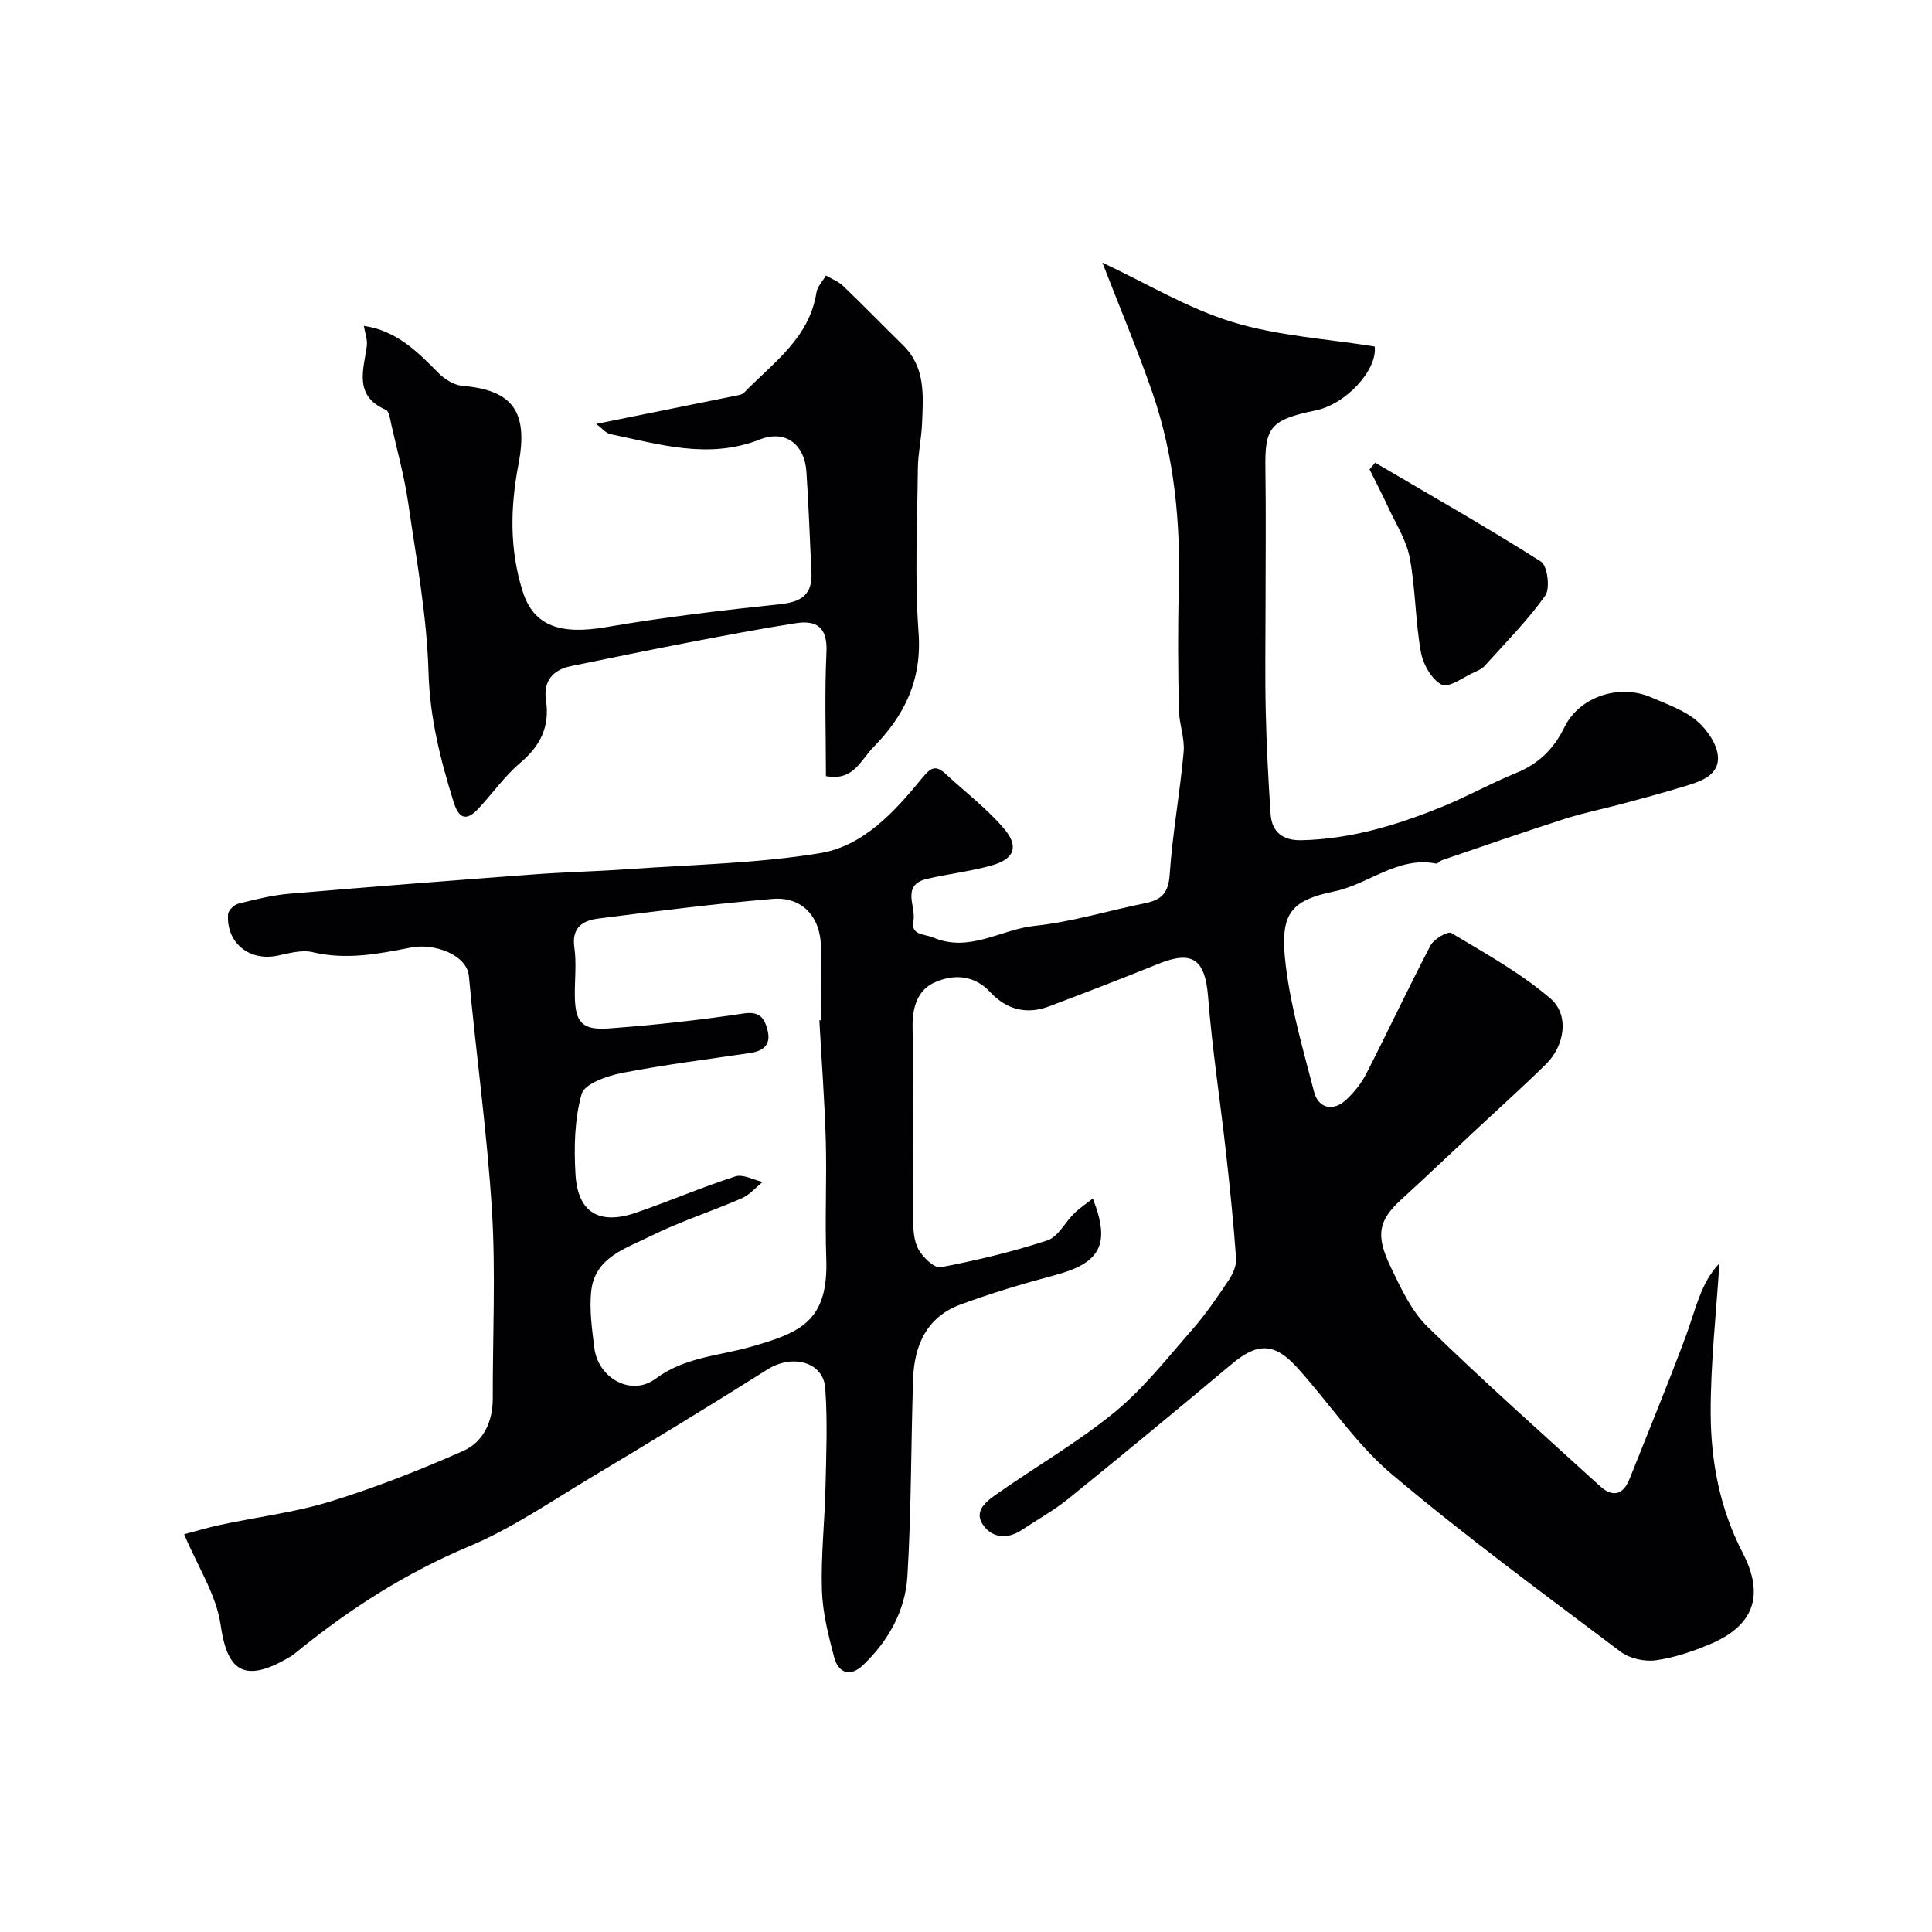
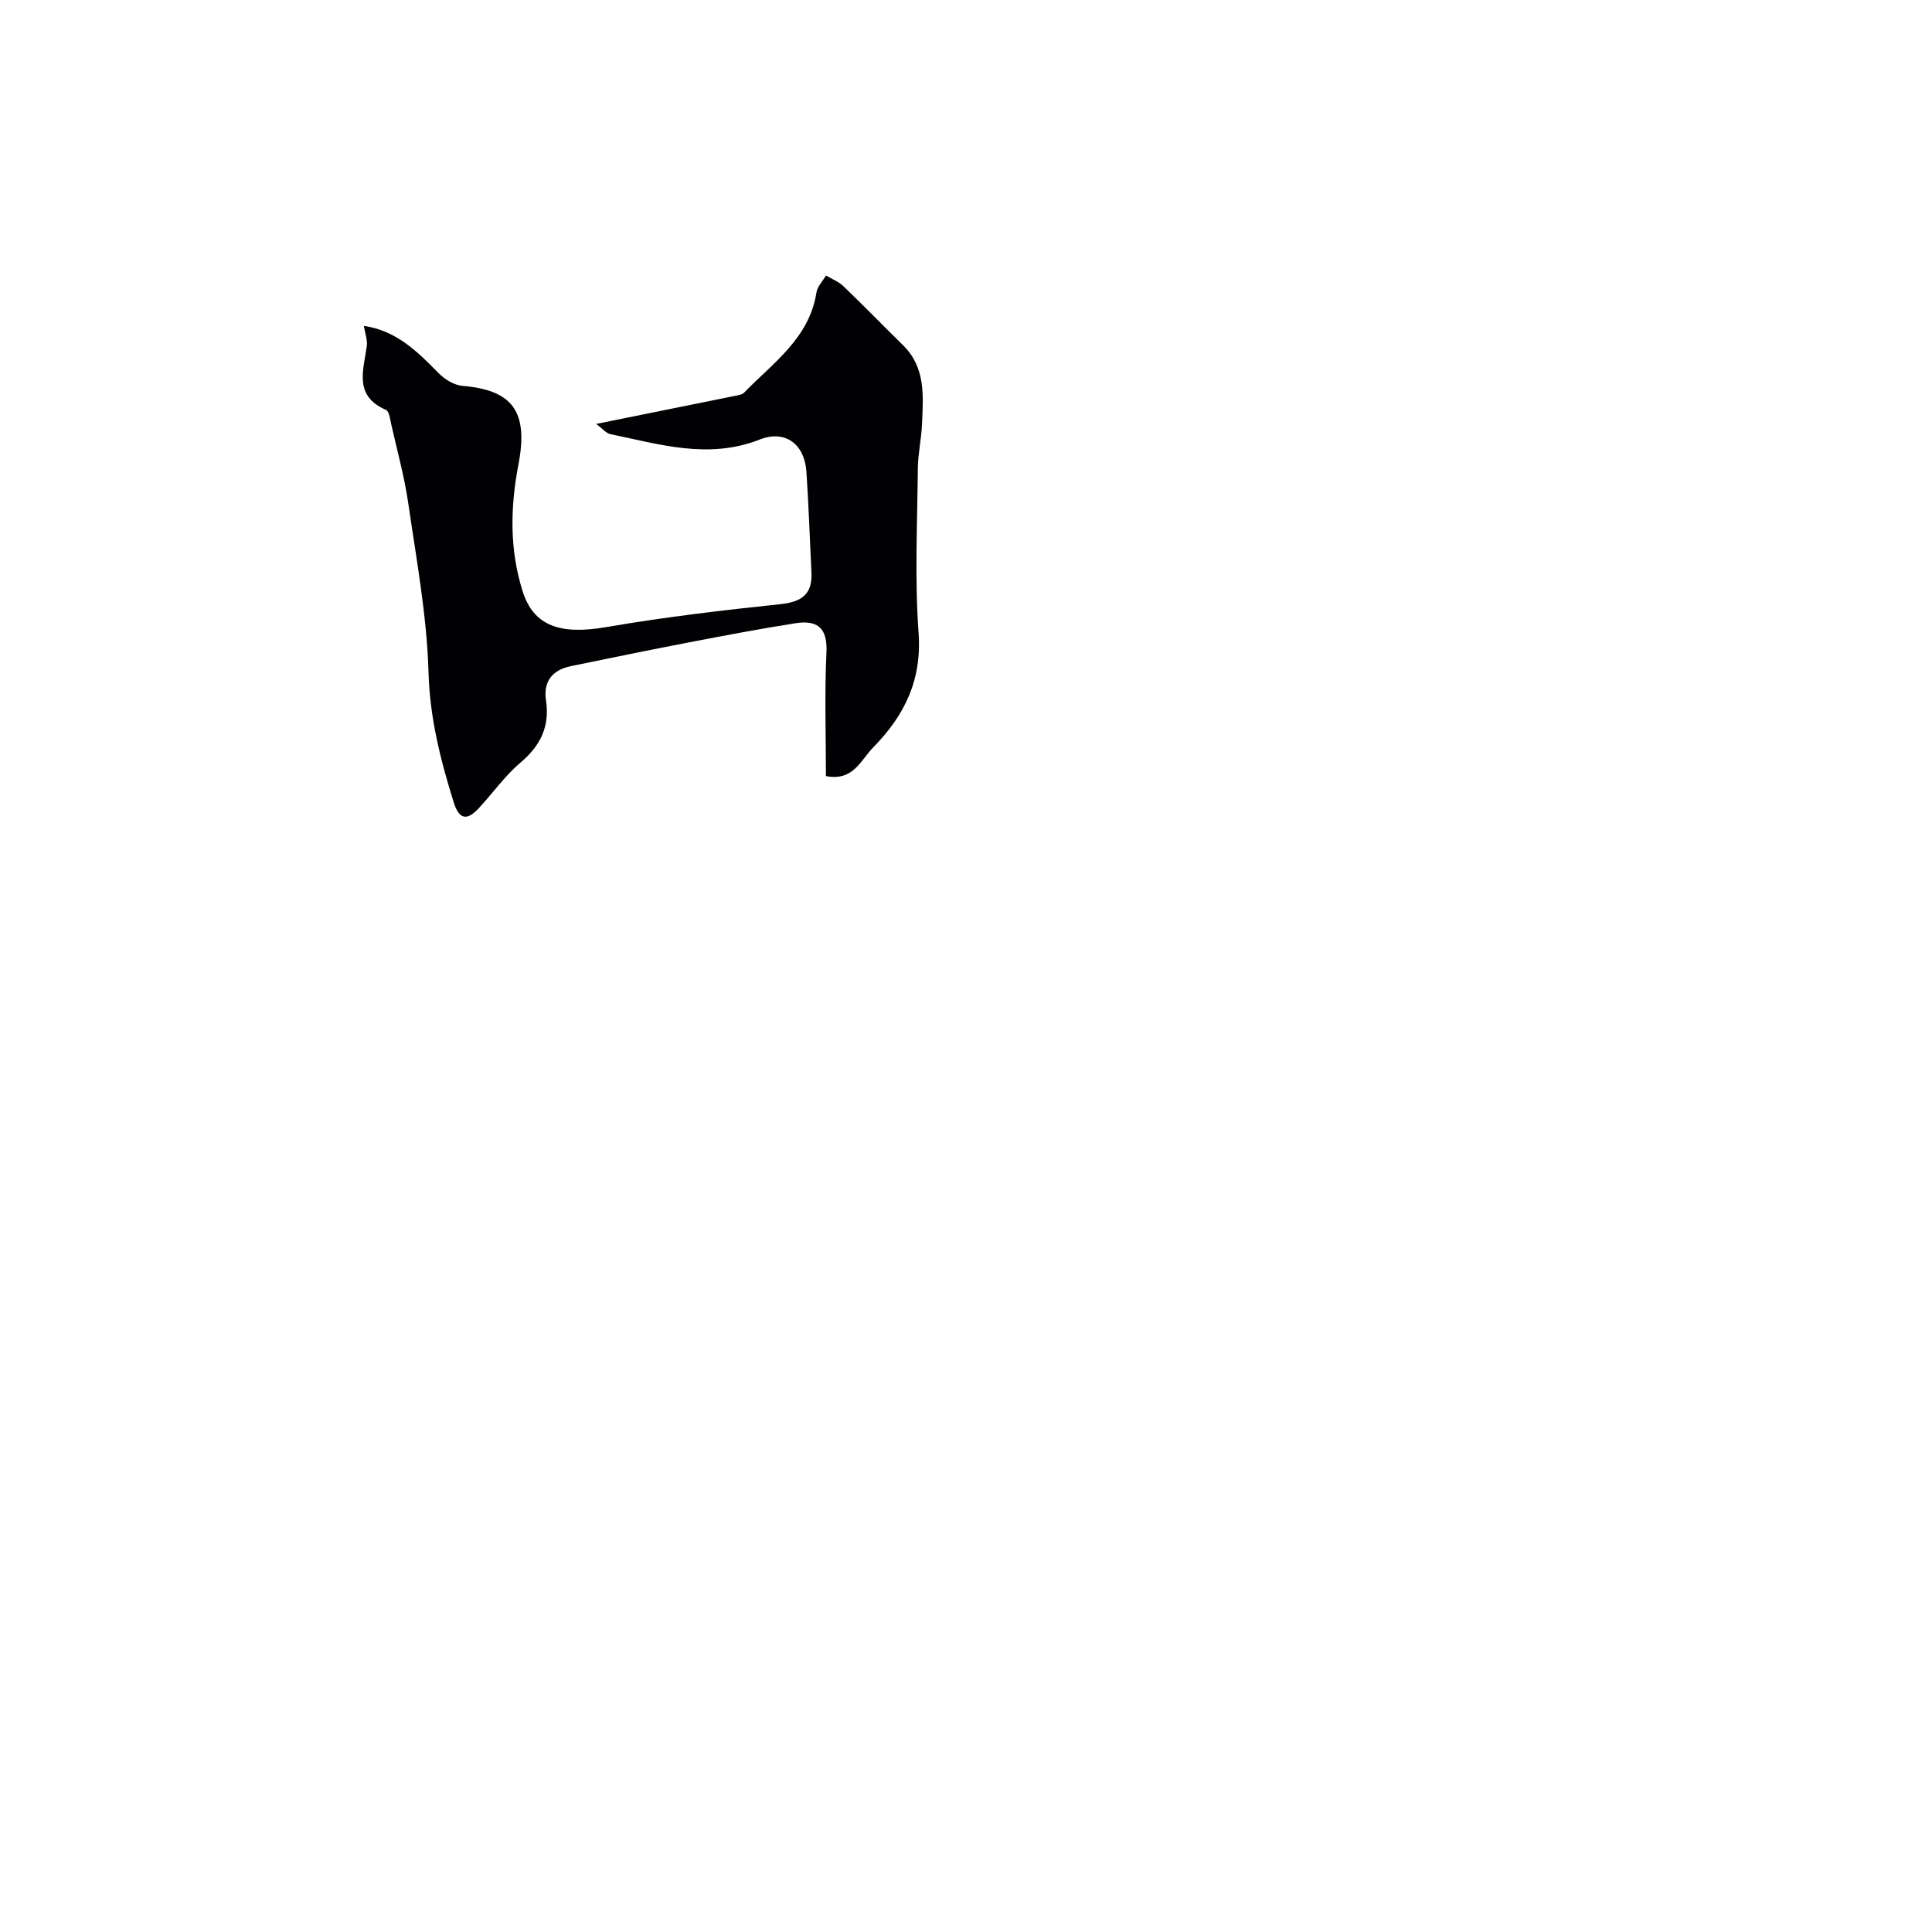
<svg xmlns="http://www.w3.org/2000/svg" enable-background="new 0 0 400 400" viewBox="0 0 400 400">
  <g fill="#010103">
-     <path d="m38.12 317.65c2.42-.63 5-1.42 7.62-1.97 7.61-1.62 15.41-2.57 22.81-4.86 9.29-2.87 18.4-6.47 27.31-10.4 4.18-1.85 6.17-6.03 6.16-10.85-.03-13 .63-26.04-.17-38.99-1-16.2-3.29-32.31-4.77-48.49-.41-4.44-7.21-6.86-11.97-5.92-6.81 1.35-13.45 2.62-20.44.96-2.24-.53-4.88.25-7.27.74-5.81 1.19-10.61-2.7-10.18-8.62.06-.79 1.28-1.94 2.15-2.16 3.46-.87 6.97-1.74 10.5-2.05 16.89-1.44 33.8-2.75 50.71-4.01 6.42-.48 12.87-.61 19.3-1.07 13.32-.95 26.76-1.17 39.89-3.32 8.93-1.46 15.38-8.5 21.04-15.42 1.78-2.17 2.79-3.02 4.98-.99 4.05 3.76 8.52 7.15 12.07 11.32 3.19 3.74 2.14 6.32-2.58 7.64-4.35 1.22-8.9 1.74-13.31 2.76-5.49 1.27-2.28 5.72-2.85 8.69-.59 3.05 2.11 2.64 4.11 3.48 7.55 3.17 14-1.71 20.97-2.43 7.71-.8 15.25-3.15 22.9-4.69 3.36-.68 4.82-2.11 5.07-5.91.57-8.49 2.13-16.9 2.89-25.38.26-2.88-.93-5.86-.99-8.8-.15-8.16-.24-16.34-.01-24.5.39-14.08-.88-27.93-5.52-41.28-3.03-8.71-6.61-17.23-10.3-26.75 9.18 4.31 17.7 9.47 26.94 12.3 9.41 2.88 19.52 3.46 29.44 5.06.59 4.83-5.92 11.94-12.21 13.23-9.51 1.94-10.55 3.59-10.42 12.08.14 9.37.03 18.74.03 28.1 0 7.37-.13 14.74.04 22.11.16 7.11.53 14.21 1.01 21.3.25 3.72 2.57 5.48 6.31 5.4 10.29-.21 19.95-3.15 29.35-6.99 5.13-2.1 10.01-4.84 15.14-6.92 4.68-1.9 7.81-4.96 10.04-9.51 3.11-6.34 11.38-9.02 17.96-6.16 3.27 1.42 6.82 2.64 9.46 4.88 2.15 1.82 4.32 5.01 4.36 7.62.06 3.93-4.04 5.04-7.34 6.04-4.03 1.22-8.09 2.33-12.16 3.42s-8.23 1.92-12.24 3.2c-8.49 2.72-16.91 5.66-25.36 8.54-.46.16-.91.78-1.28.71-7.95-1.55-13.89 4.29-21.08 5.77-9.39 1.94-11.3 4.86-10.02 15.37 1.07 8.81 3.62 17.47 5.85 26.11.89 3.48 4 4.14 6.68 1.63 1.65-1.55 3.15-3.43 4.17-5.44 4.5-8.8 8.7-17.77 13.29-26.52.69-1.31 3.57-2.97 4.28-2.54 7.03 4.21 14.32 8.25 20.5 13.54 4.02 3.45 2.96 9.81-.9 13.61-4.72 4.64-9.65 9.06-14.49 13.58-5.13 4.79-10.21 9.65-15.4 14.38-4.72 4.3-5.5 7.31-2.27 14.02 2.11 4.38 4.28 9.12 7.66 12.42 11.59 11.3 23.71 22.06 35.69 32.97 2.57 2.34 4.77 1.87 6.11-1.49 3.89-9.79 7.91-19.52 11.59-29.39 2.03-5.42 3.12-11.24 7.01-15.24-.64 10.26-1.84 20.67-1.8 31.07.04 9.98 1.91 19.78 6.63 28.87 4.59 8.83 2.28 15.13-6.86 18.94-3.58 1.49-7.38 2.79-11.2 3.3-2.32.31-5.38-.39-7.23-1.78-15.99-12.06-32.18-23.92-47.46-36.83-7.45-6.3-12.97-14.85-19.63-22.14-4.68-5.12-8.2-4.95-13.41-.59-11.19 9.38-22.45 18.68-33.8 27.87-3 2.43-6.44 4.33-9.67 6.48-2.93 1.95-6 1.73-7.95-.94-2.14-2.94.62-4.99 2.72-6.47 8.14-5.72 16.84-10.73 24.5-17.01 6.01-4.93 10.92-11.24 16.09-17.14 2.79-3.18 5.18-6.72 7.54-10.25.84-1.26 1.58-2.98 1.47-4.42-.53-7.34-1.28-14.67-2.1-21.99-1.2-10.74-2.86-21.43-3.7-32.19-.61-7.68-3.17-9.67-10.25-6.81-7.53 3.04-15.11 5.96-22.71 8.83-4.64 1.75-8.82.62-12.11-2.93-3.43-3.69-7.65-3.76-11.53-2.05-3.49 1.54-4.64 5.09-4.58 9.16.19 13.33.03 26.67.12 40 .01 2.09.15 4.45 1.13 6.17.92 1.63 3.27 3.89 4.57 3.65 7.45-1.42 14.88-3.2 22.09-5.56 2.22-.73 3.65-3.74 5.55-5.59 1.15-1.12 2.5-2.01 3.86-3.08 3.72 9.49 1.59 13.35-7.89 15.88-6.58 1.75-13.13 3.72-19.51 6.07-6.98 2.57-9.58 8.45-9.81 15.43-.45 13.6-.36 27.22-1.18 40.8-.43 7.15-3.94 13.43-9.2 18.44-2.62 2.49-5.1 1.66-5.97-1.66-1.2-4.55-2.39-9.23-2.53-13.89-.22-7.09.58-14.2.74-21.3.16-6.83.44-13.69-.05-20.49-.39-5.48-6.82-7.13-11.93-3.91-12.08 7.62-24.29 15.04-36.55 22.38-8.32 4.98-16.43 10.57-25.31 14.29-12.97 5.44-24.51 12.82-35.32 21.58-.51.41-1.02.85-1.58 1.19-10.13 6.1-13.2 2.42-14.51-6.64-.91-6.19-4.72-11.96-7.54-18.66zm131.52-106.4c.12-.01.24-.01.36-.02 0-5.16.14-10.33-.04-15.49-.2-6.12-4.05-10.15-10.04-9.63-12.08 1.03-24.12 2.54-36.14 4.08-3.09.4-5.46 1.83-4.87 5.94.47 3.26.07 6.65.1 9.98.06 5.54 1.45 7.23 7.11 6.81 9.31-.69 18.61-1.7 27.83-3.09 3.49-.53 4.38 1.11 4.99 3.59.71 2.9-.94 4.19-3.62 4.59-8.87 1.32-17.79 2.42-26.59 4.14-3.05.6-7.72 2.24-8.31 4.34-1.48 5.27-1.6 11.11-1.27 16.67.47 7.89 4.92 10.53 12.54 7.91 6.9-2.37 13.61-5.27 20.55-7.51 1.6-.52 3.76.72 5.67 1.15-1.45 1.16-2.73 2.69-4.37 3.4-6.26 2.72-12.83 4.81-18.92 7.85-5.07 2.53-11.49 4.36-12.22 11.39-.4 3.85.17 7.84.65 11.72.79 6.31 7.66 10.11 12.68 6.38 6.03-4.48 12.98-4.7 19.65-6.59 10.35-2.94 16.14-5.3 15.69-18.23-.29-8.18.12-16.39-.1-24.58-.25-8.29-.88-16.54-1.33-24.8z" />
    <path d="m75.33 67.47c6.68.96 11.06 5.27 15.44 9.75 1.28 1.31 3.25 2.53 5 2.67 10.45.87 13.65 5.42 11.57 16.26-1.7 8.88-1.86 17.57.85 26.22 2.27 7.24 7.77 9.12 17.36 7.46 11.92-2.05 23.96-3.48 35.99-4.74 4.5-.47 6.7-2.08 6.46-6.66-.35-6.92-.57-13.85-1.04-20.77-.38-5.66-4.34-8.75-9.66-6.66-10.61 4.17-20.71.99-30.94-1.12-.9-.19-1.64-1.15-2.93-2.11 10.12-2.04 19.46-3.92 28.8-5.82.62-.13 1.39-.22 1.79-.62 6-6.19 13.53-11.27 15.02-20.78.19-1.24 1.29-2.34 1.97-3.51 1.21.72 2.61 1.25 3.6 2.21 4.19 4.01 8.23 8.18 12.37 12.24 4.69 4.6 4.16 10.47 3.92 16.22-.13 3.11-.84 6.2-.87 9.3-.11 11.33-.67 22.7.15 33.97.71 9.8-2.89 17.13-9.38 23.75-2.66 2.71-4.13 7.05-9.8 5.95 0-8.49-.3-17.1.11-25.67.24-5.11-2-6.67-6.39-5.98-7.41 1.16-14.77 2.57-22.14 3.98-8.13 1.56-16.25 3.24-24.36 4.9-3.85.78-5.77 3.19-5.18 7.07.82 5.47-1.15 9.42-5.32 12.95-3.24 2.74-5.74 6.35-8.67 9.48-2.45 2.63-4.04 2.18-5.14-1.37-2.72-8.75-4.92-17.4-5.19-26.8-.33-11.73-2.51-23.42-4.2-35.08-.79-5.45-2.27-10.8-3.49-16.18-.25-1.1-.43-2.82-1.13-3.12-6.68-2.9-4.66-8.16-3.96-13.2.18-1.32-.39-2.77-.61-4.19z" />
-     <path d="m284.71 95.8c11.49 6.75 23.09 13.33 34.33 20.47 1.35.86 1.95 5.56.88 7.06-3.69 5.19-8.25 9.76-12.52 14.52-.52.58-1.32.96-2.05 1.28-2.32 1.02-5.38 3.37-6.85 2.63-2.1-1.06-3.88-4.26-4.33-6.8-1.15-6.42-1.09-13.07-2.3-19.47-.7-3.69-2.91-7.1-4.52-10.6-1.2-2.6-2.53-5.14-3.8-7.71.38-.47.77-.92 1.16-1.38z" />
  </g>
</svg>